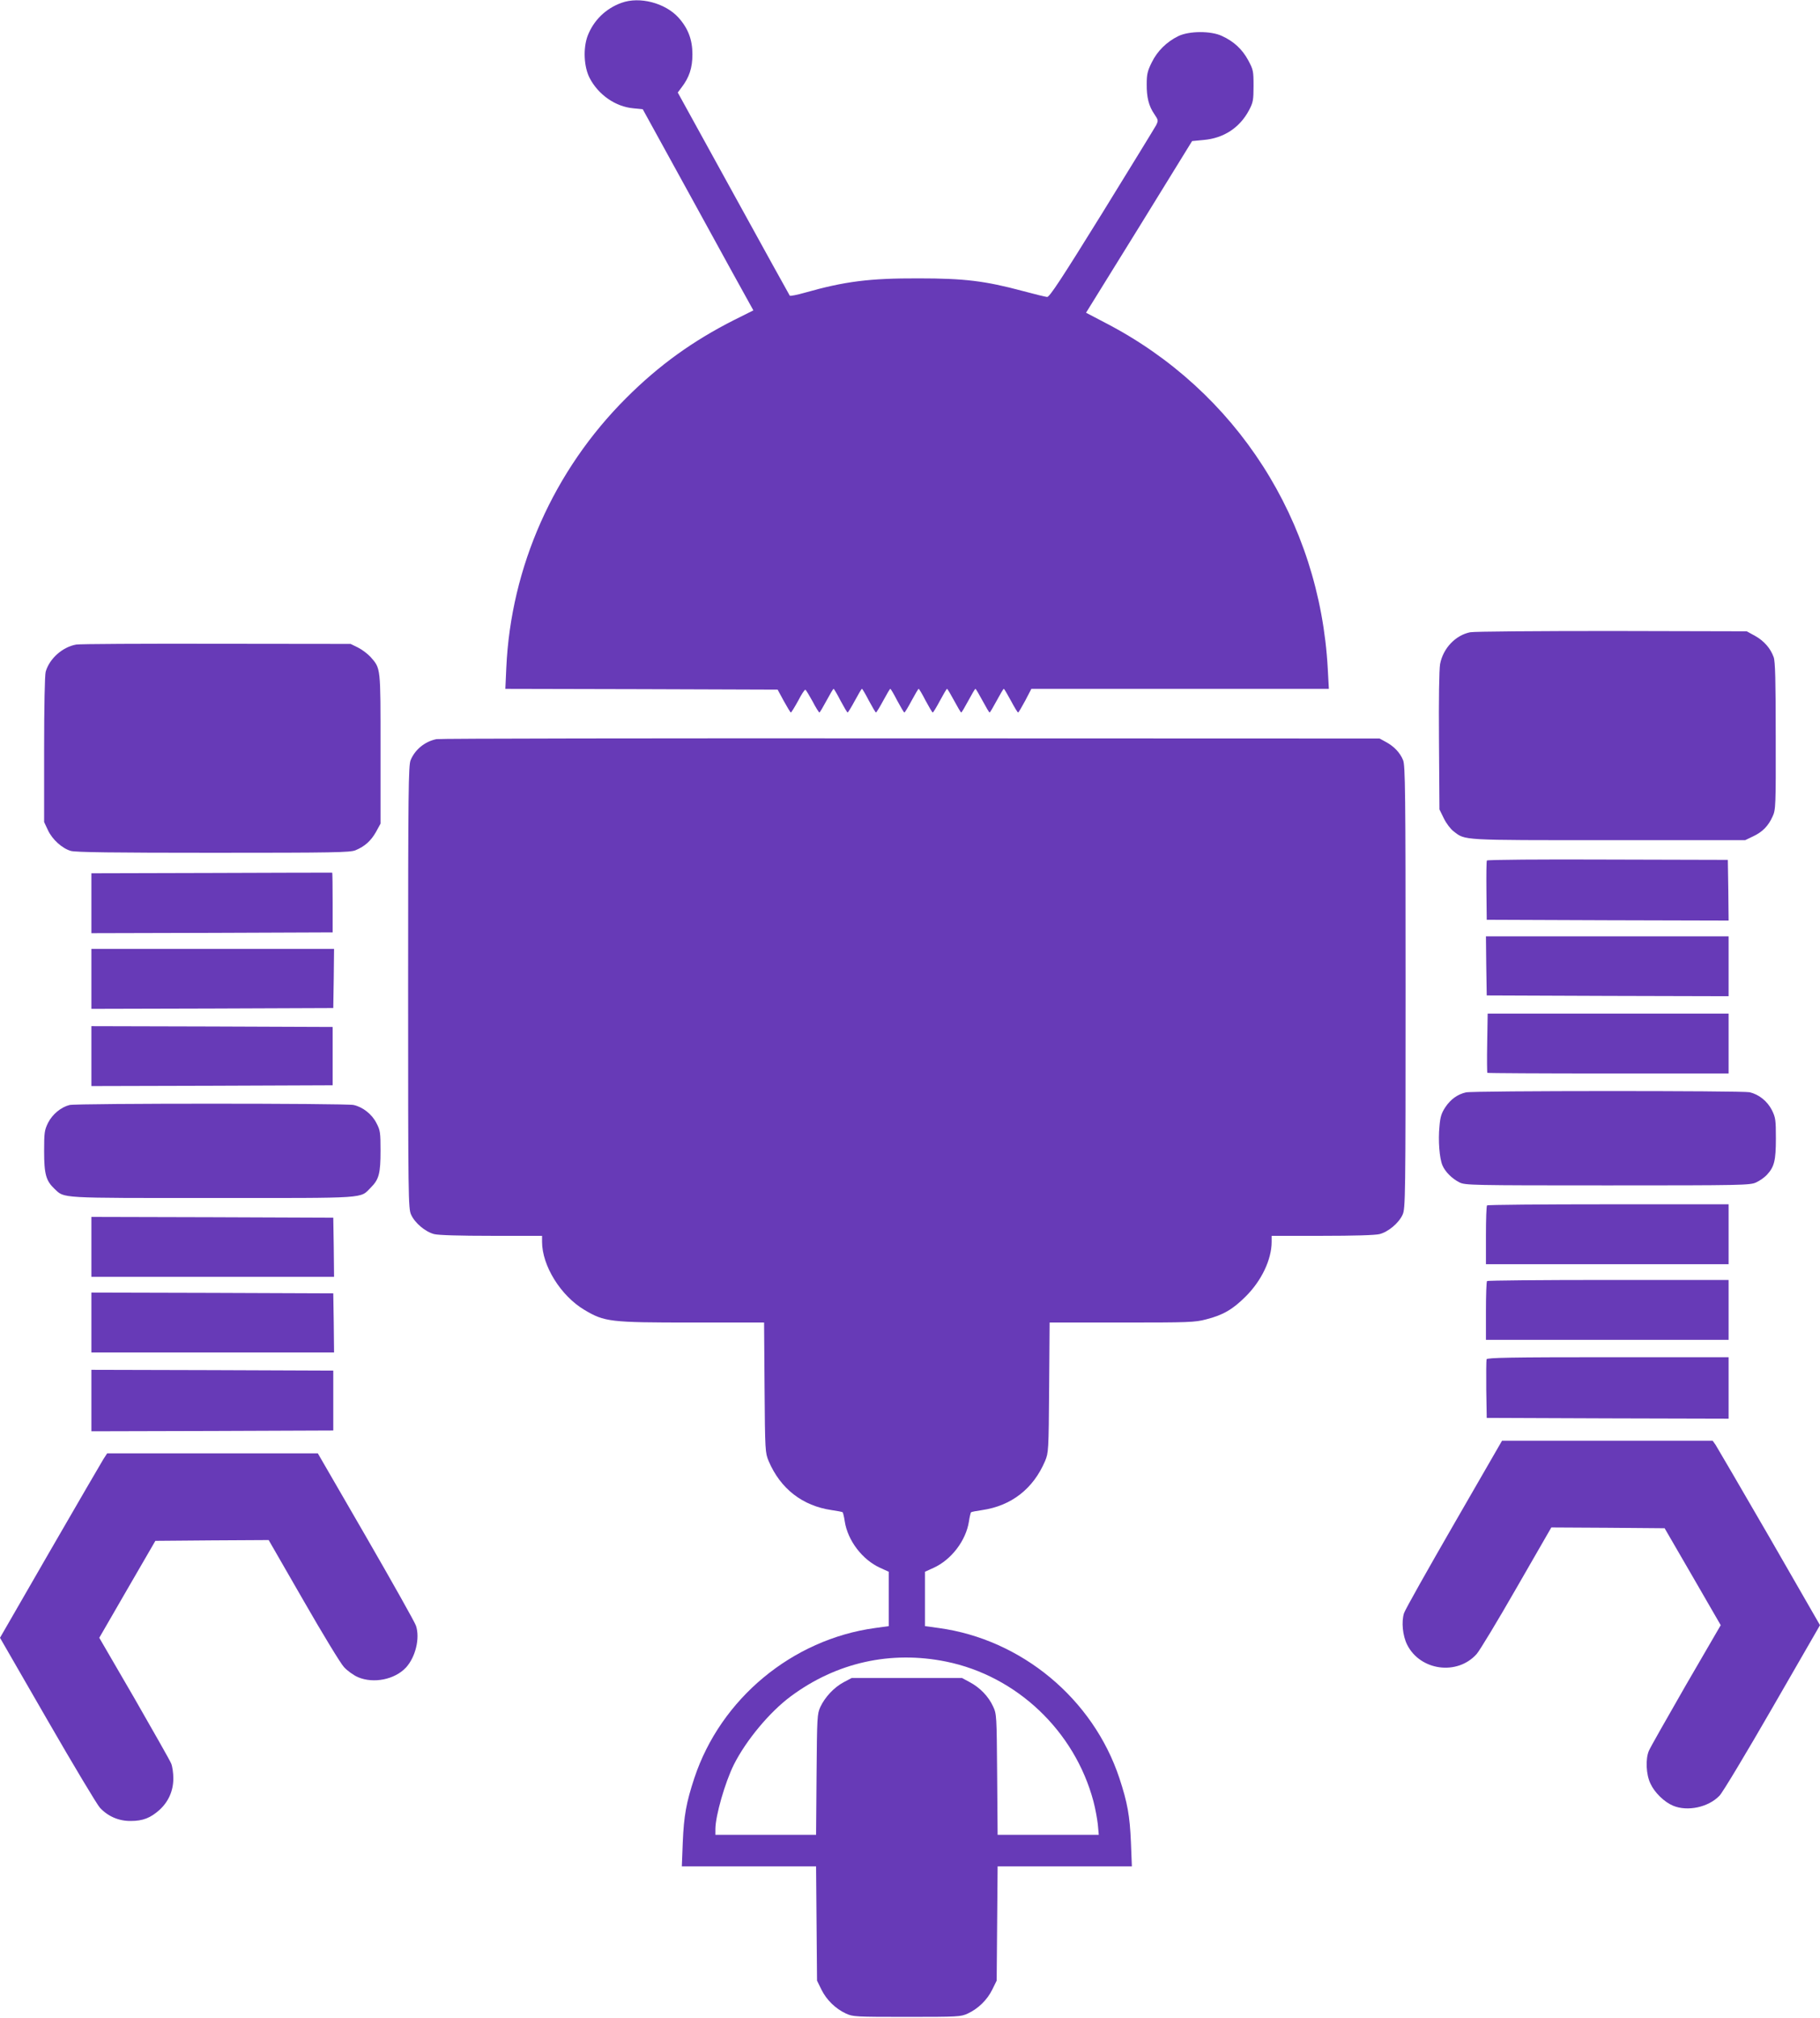
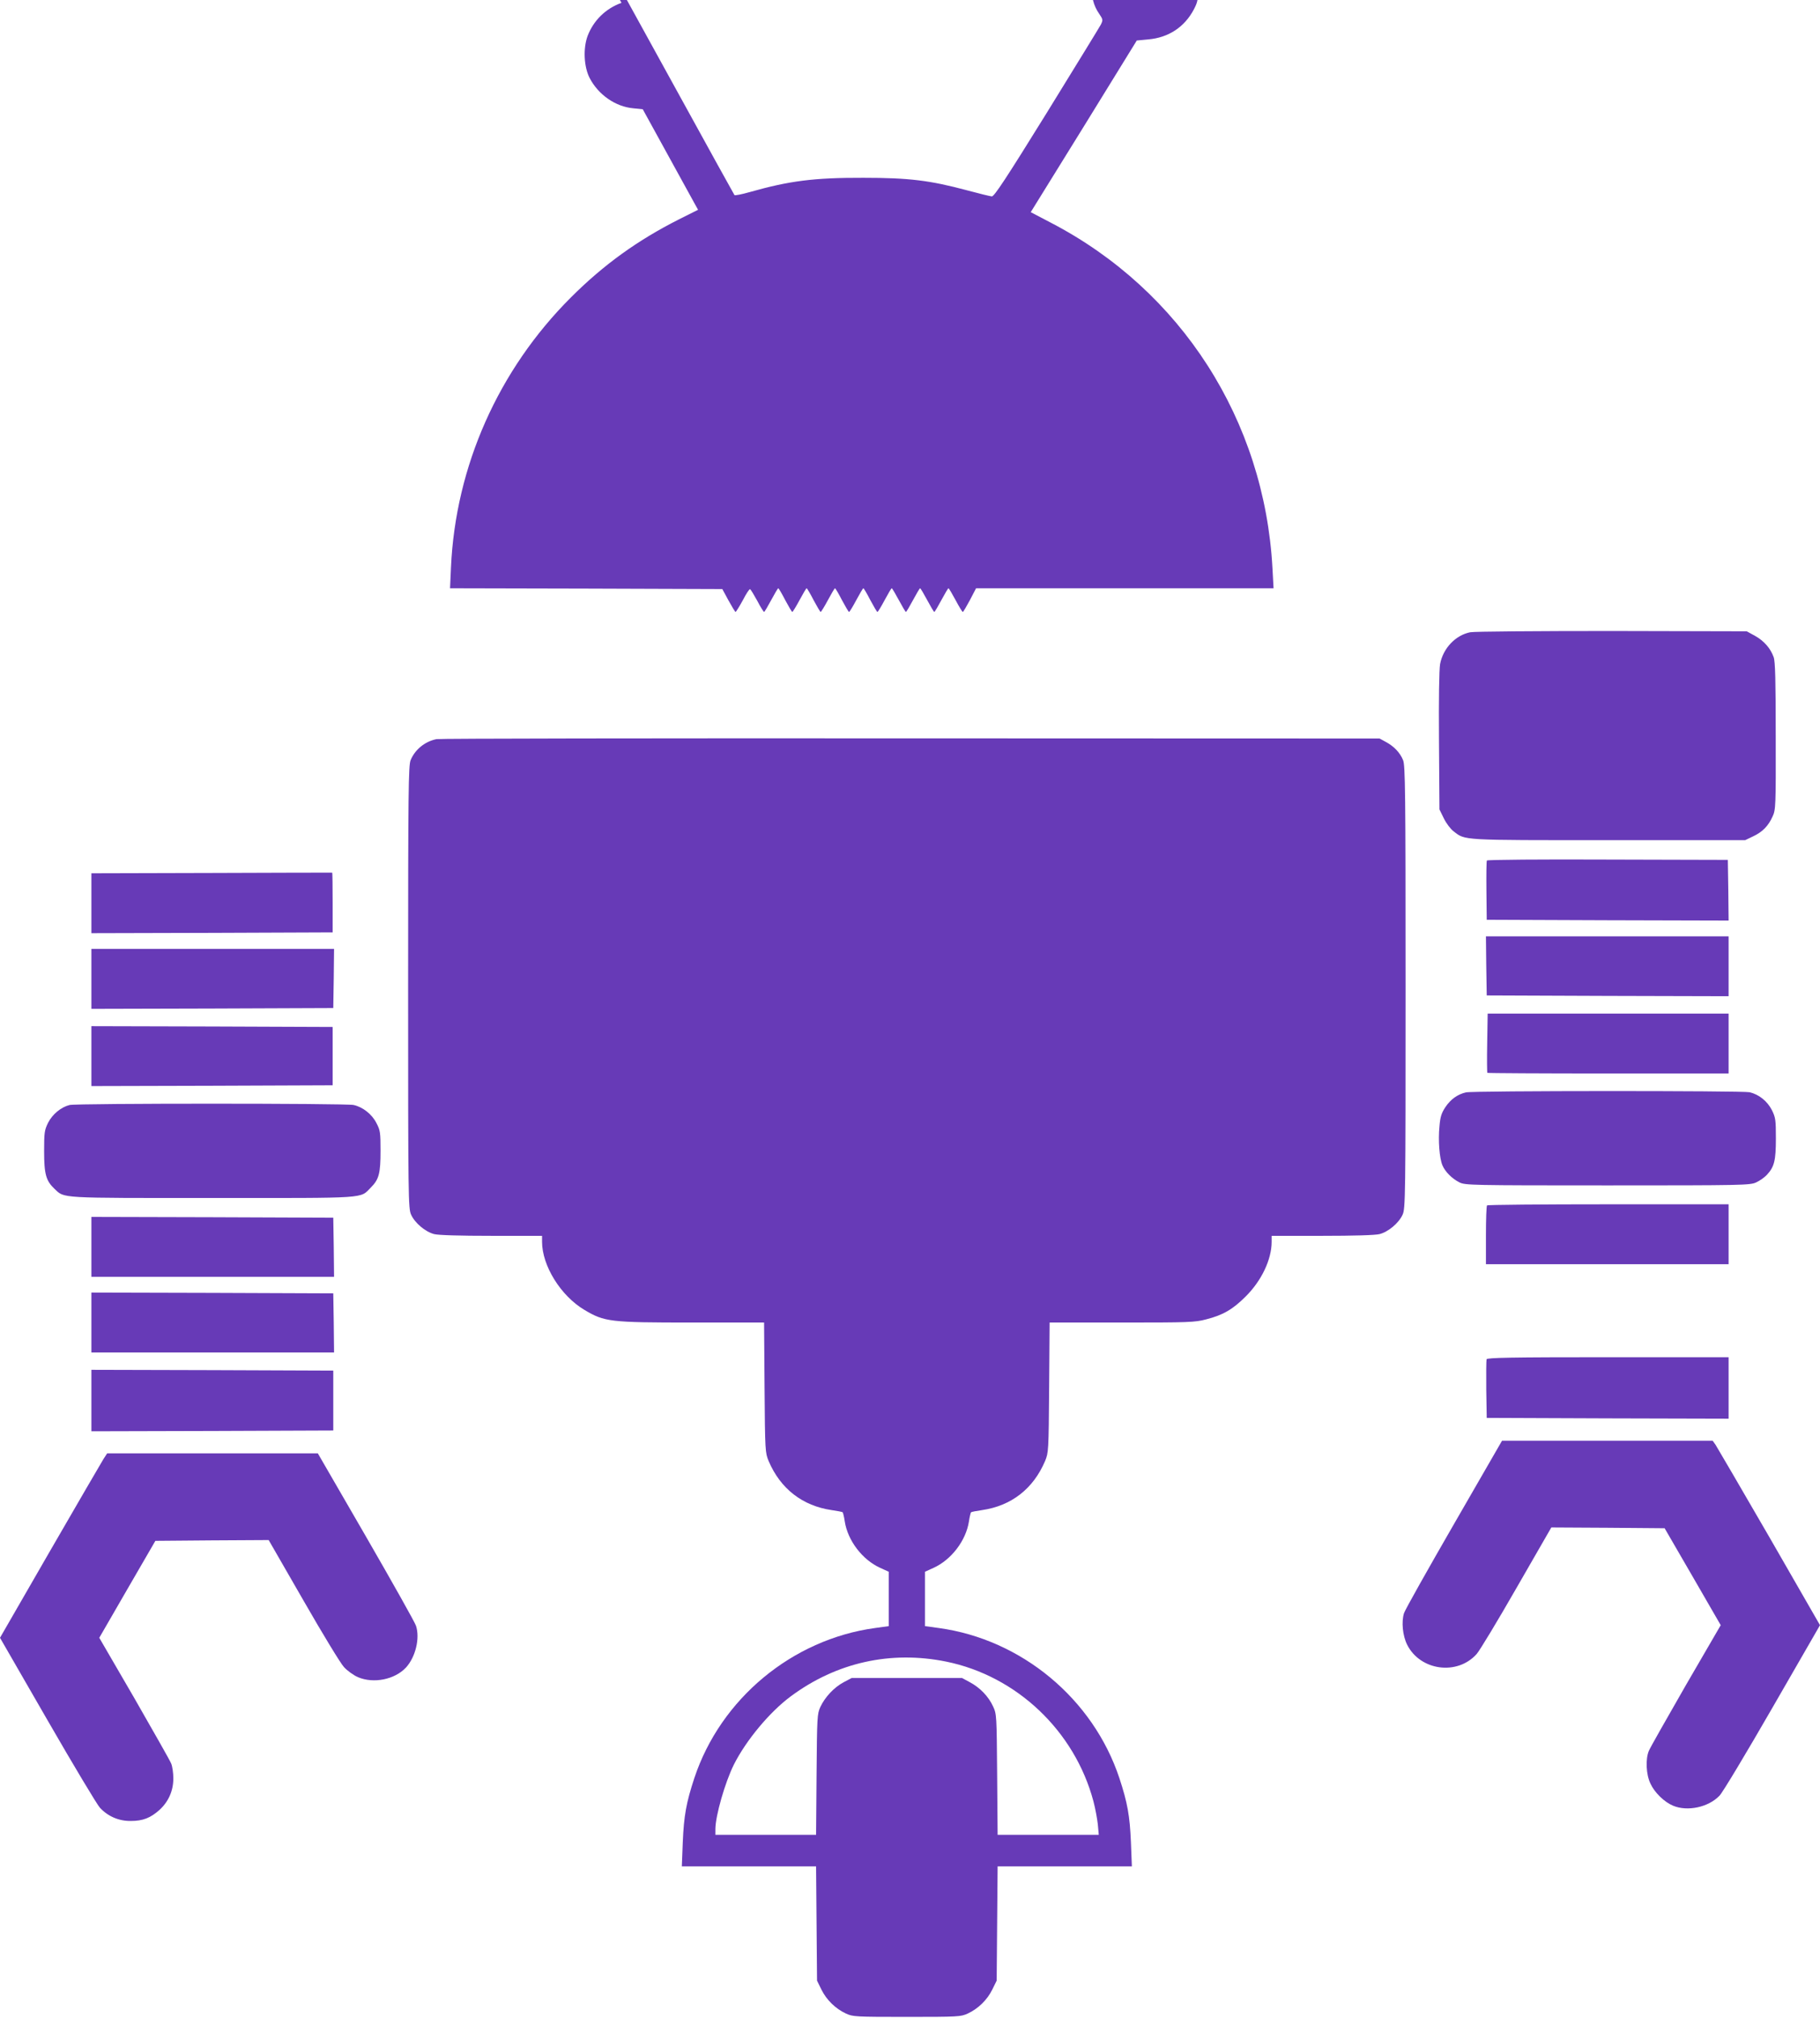
<svg xmlns="http://www.w3.org/2000/svg" version="1.0" width="1155pt" height="1280pt" viewBox="0 0 1155 1280" preserveAspectRatio="xMidYMid meet">
  <g transform="translate(0,1280) scale(0.1,-0.1)" fill="#673ab7" stroke="none">
-     <path d="M3944 12782 c-100 -36 -177 -111 -215 -210 -29 -79 -24 -195 13 -267 55 -106 164 -182 277 -192 l60 -6 325 -591 c178 -325 336 -612 351 -638 l26 -47 -122 -61 c-261 -132 -476 -286 -685 -495 -460 -459 -732 -1071 -761 -1712 l-6 -133 864 -2 864 -3 39 -72 c22 -40 42 -73 45 -73 3 0 24 34 46 74 21 41 42 73 46 70 5 -2 25 -36 46 -74 20 -39 40 -70 43 -70 3 0 23 34 45 75 22 41 42 75 45 75 3 0 23 -34 44 -75 22 -41 42 -75 45 -75 3 0 24 34 46 75 22 41 42 75 45 75 3 0 23 -34 44 -75 22 -41 42 -75 45 -75 3 0 24 34 46 75 22 41 42 75 45 75 3 0 23 -34 44 -75 22 -41 42 -75 45 -75 4 0 24 34 46 75 22 41 42 75 45 75 3 0 23 -34 44 -75 22 -41 42 -75 45 -75 4 0 24 34 46 75 22 41 42 75 45 75 3 0 23 -34 45 -75 22 -41 42 -75 45 -75 3 0 23 34 45 75 22 41 42 75 45 75 3 0 23 -34 45 -75 22 -41 42 -75 45 -75 3 0 23 34 45 75 22 41 42 75 45 75 3 0 23 -34 45 -75 22 -41 42 -75 46 -75 3 0 23 34 45 75 l39 75 944 0 944 0 -7 128 c-51 938 -579 1761 -1406 2191 l-128 67 337 544 336 545 73 7 c128 11 230 78 289 190 25 48 28 63 28 153 0 95 -2 103 -34 163 -38 70 -92 120 -167 154 -70 33 -208 32 -276 -1 -74 -36 -134 -95 -169 -167 -27 -54 -32 -76 -32 -137 -1 -84 13 -140 49 -192 25 -37 25 -40 11 -69 -9 -17 -164 -269 -344 -561 -259 -418 -333 -530 -348 -529 -11 1 -81 18 -155 38 -239 64 -370 80 -660 80 -313 1 -469 -19 -723 -91 -49 -14 -91 -22 -95 -19 -3 4 -164 295 -358 648 l-353 641 24 32 c49 64 69 124 69 210 0 93 -27 165 -89 234 -84 92 -246 135 -361 93z" />
+     <path d="M3944 12782 c-100 -36 -177 -111 -215 -210 -29 -79 -24 -195 13 -267 55 -106 164 -182 277 -192 l60 -6 325 -591 l26 -47 -122 -61 c-261 -132 -476 -286 -685 -495 -460 -459 -732 -1071 -761 -1712 l-6 -133 864 -2 864 -3 39 -72 c22 -40 42 -73 45 -73 3 0 24 34 46 74 21 41 42 73 46 70 5 -2 25 -36 46 -74 20 -39 40 -70 43 -70 3 0 23 34 45 75 22 41 42 75 45 75 3 0 23 -34 44 -75 22 -41 42 -75 45 -75 3 0 24 34 46 75 22 41 42 75 45 75 3 0 23 -34 44 -75 22 -41 42 -75 45 -75 3 0 24 34 46 75 22 41 42 75 45 75 3 0 23 -34 44 -75 22 -41 42 -75 45 -75 4 0 24 34 46 75 22 41 42 75 45 75 3 0 23 -34 44 -75 22 -41 42 -75 45 -75 4 0 24 34 46 75 22 41 42 75 45 75 3 0 23 -34 45 -75 22 -41 42 -75 45 -75 3 0 23 34 45 75 22 41 42 75 45 75 3 0 23 -34 45 -75 22 -41 42 -75 45 -75 3 0 23 34 45 75 22 41 42 75 45 75 3 0 23 -34 45 -75 22 -41 42 -75 46 -75 3 0 23 34 45 75 l39 75 944 0 944 0 -7 128 c-51 938 -579 1761 -1406 2191 l-128 67 337 544 336 545 73 7 c128 11 230 78 289 190 25 48 28 63 28 153 0 95 -2 103 -34 163 -38 70 -92 120 -167 154 -70 33 -208 32 -276 -1 -74 -36 -134 -95 -169 -167 -27 -54 -32 -76 -32 -137 -1 -84 13 -140 49 -192 25 -37 25 -40 11 -69 -9 -17 -164 -269 -344 -561 -259 -418 -333 -530 -348 -529 -11 1 -81 18 -155 38 -239 64 -370 80 -660 80 -313 1 -469 -19 -723 -91 -49 -14 -91 -22 -95 -19 -3 4 -164 295 -358 648 l-353 641 24 32 c49 64 69 124 69 210 0 93 -27 165 -89 234 -84 92 -246 135 -361 93z" />
    <path d="M9330 8789 c-94 -19 -172 -102 -191 -202 -6 -37 -9 -215 -7 -490 l3 -432 28 -57 c15 -31 43 -68 62 -82 75 -58 42 -56 984 -56 l866 0 50 24 c60 28 97 66 124 126 20 43 21 63 20 510 0 353 -3 474 -13 501 -20 56 -61 103 -118 135 l-53 29 -855 2 c-472 0 -875 -3 -900 -8z" />
-     <path d="M484 8711 c-87 -15 -170 -89 -194 -172 -6 -20 -10 -224 -10 -494 l0 -460 24 -51 c27 -59 90 -116 145 -132 28 -9 276 -12 903 -12 769 0 870 2 904 16 60 25 98 60 130 116 l29 53 0 475 c0 524 2 507 -64 583 -18 19 -53 46 -79 59 l-47 23 -850 1 c-467 1 -868 -1 -891 -5z" />
    <path d="M2770 8111 c-74 -15 -136 -66 -164 -133 -14 -33 -16 -194 -16 -1440 0 -1341 1 -1405 19 -1444 24 -53 91 -109 146 -123 27 -7 164 -11 364 -11 l321 0 0 -38 c0 -152 119 -343 269 -432 128 -76 161 -80 682 -80 l458 0 3 -412 c3 -404 4 -414 26 -467 75 -176 215 -284 400 -311 35 -5 67 -11 70 -14 2 -3 9 -29 13 -58 19 -122 112 -243 224 -294 l55 -25 0 -173 0 -172 -87 -12 c-526 -72 -980 -449 -1147 -953 -51 -155 -66 -238 -73 -406 l-6 -153 426 0 426 0 3 -362 3 -363 28 -57 c32 -65 89 -121 156 -152 44 -20 60 -21 386 -21 326 0 342 1 386 21 67 31 124 87 156 152 l28 57 3 363 3 362 426 0 426 0 -6 153 c-7 168 -22 251 -73 406 -167 504 -621 881 -1146 953 l-88 12 0 172 0 173 55 25 c112 51 205 172 224 294 4 29 11 55 13 58 3 3 35 9 70 14 186 27 325 135 400 311 22 53 23 63 26 467 l3 412 458 0 c423 0 464 1 535 20 107 27 169 63 251 145 101 100 165 235 165 347 l0 38 321 0 c200 0 337 4 364 11 55 14 122 70 146 123 18 39 19 103 19 1444 0 1246 -2 1407 -16 1440 -19 47 -58 88 -109 115 l-40 22 -2975 1 c-1636 1 -2991 -1 -3010 -5z m3234 -5852 c448 -91 816 -440 935 -886 12 -45 24 -111 28 -147 l6 -66 -321 0 -321 0 -3 383 c-3 374 -3 383 -26 432 -29 63 -83 119 -147 153 l-50 27 -350 0 -350 0 -51 -27 c-60 -32 -118 -93 -148 -157 -20 -44 -21 -62 -24 -428 l-3 -383 -320 0 -319 0 0 38 c1 85 61 294 117 407 78 155 228 335 362 434 290 215 634 291 985 220z" />
    <path d="M9436 7341 c-3 -4 -4 -91 -3 -192 l2 -184 768 -3 767 -2 -2 192 -3 193 -762 2 c-419 2 -764 -1 -767 -6z" />
    <path d="M1343 7262 l-763 -2 0 -190 0 -190 765 2 766 3 0 189 c0 103 -1 189 -3 190 -2 0 -346 0 -765 -2z" />
    <path d="M9432 6673 l3 -188 768 -3 767 -2 0 190 0 190 -770 0 -770 0 2 -187z" />
    <path d="M580 6590 l0 -190 768 2 767 3 3 188 2 187 -770 0 -770 0 0 -190z" />
    <path d="M9438 6184 c-2 -102 -1 -188 1 -190 2 -2 348 -4 768 -4 l763 0 0 190 0 190 -765 0 -764 0 -3 -186z" />
    <path d="M580 6100 l0 -190 765 2 766 3 0 185 0 185 -766 3 -765 2 0 -190z" />
    <path d="M9303 5870 c-53 -12 -97 -44 -130 -93 -25 -38 -33 -61 -38 -123 -9 -90 0 -202 19 -247 17 -40 60 -84 108 -108 36 -18 73 -19 940 -19 858 0 905 1 943 19 22 10 52 31 67 47 48 51 58 91 58 232 0 117 -2 132 -25 179 -29 57 -82 100 -142 114 -46 10 -1755 10 -1800 -1z" />
    <path d="M442 5790 c-54 -13 -109 -58 -137 -113 -23 -47 -25 -62 -25 -181 0 -145 12 -187 66 -238 65 -61 19 -58 1005 -58 999 0 931 -5 1003 67 51 51 61 89 61 233 0 115 -2 130 -26 175 -28 56 -86 102 -145 115 -47 11 -1755 11 -1802 0z" />
    <path d="M9437 5153 c-4 -3 -7 -89 -7 -190 l0 -183 770 0 770 0 0 190 0 190 -763 0 c-420 0 -767 -3 -770 -7z" />
    <path d="M580 4890 l0 -190 770 0 770 0 -2 188 -3 187 -767 3 -768 2 0 -190z" />
-     <path d="M9437 4673 c-4 -3 -7 -89 -7 -190 l0 -183 770 0 770 0 0 190 0 190 -763 0 c-420 0 -767 -3 -770 -7z" />
    <path d="M580 4410 l0 -190 770 0 770 0 -2 188 -3 187 -767 3 -768 2 0 -190z" />
    <path d="M9434 4177 c-2 -7 -3 -94 -2 -192 l3 -180 768 -3 767 -2 0 195 0 195 -765 0 c-614 0 -767 -3 -771 -13z" />
    <path d="M580 3915 l0 -195 768 2 767 3 0 190 0 190 -767 3 -768 2 0 -195z" />
    <path d="M9228 3133 c-168 -291 -311 -545 -318 -567 -17 -54 -9 -142 20 -200 83 -165 318 -197 441 -59 19 21 133 210 254 421 l220 382 360 -2 359 -3 178 -307 178 -308 -222 -382 c-121 -211 -227 -397 -234 -415 -22 -52 -18 -150 10 -208 26 -57 88 -117 143 -140 92 -39 225 -10 295 63 20 20 171 272 337 560 l301 522 -321 558 c-177 306 -331 569 -341 585 l-19 27 -669 0 -668 0 -304 -527z" />
    <path d="M656 3543 c-13 -21 -166 -284 -340 -585 l-316 -548 301 -522 c166 -288 316 -538 333 -556 51 -55 120 -85 196 -84 77 0 125 19 182 70 57 52 88 121 88 200 0 34 -6 77 -14 95 -7 18 -113 204 -234 415 l-222 382 178 308 178 307 359 3 360 2 220 -382 c121 -211 237 -402 258 -424 21 -23 61 -52 89 -64 99 -42 234 -15 305 62 60 66 89 185 63 264 -7 22 -150 276 -318 567 l-305 527 -668 0 -669 0 -24 -37z" />
  </g>
</svg>